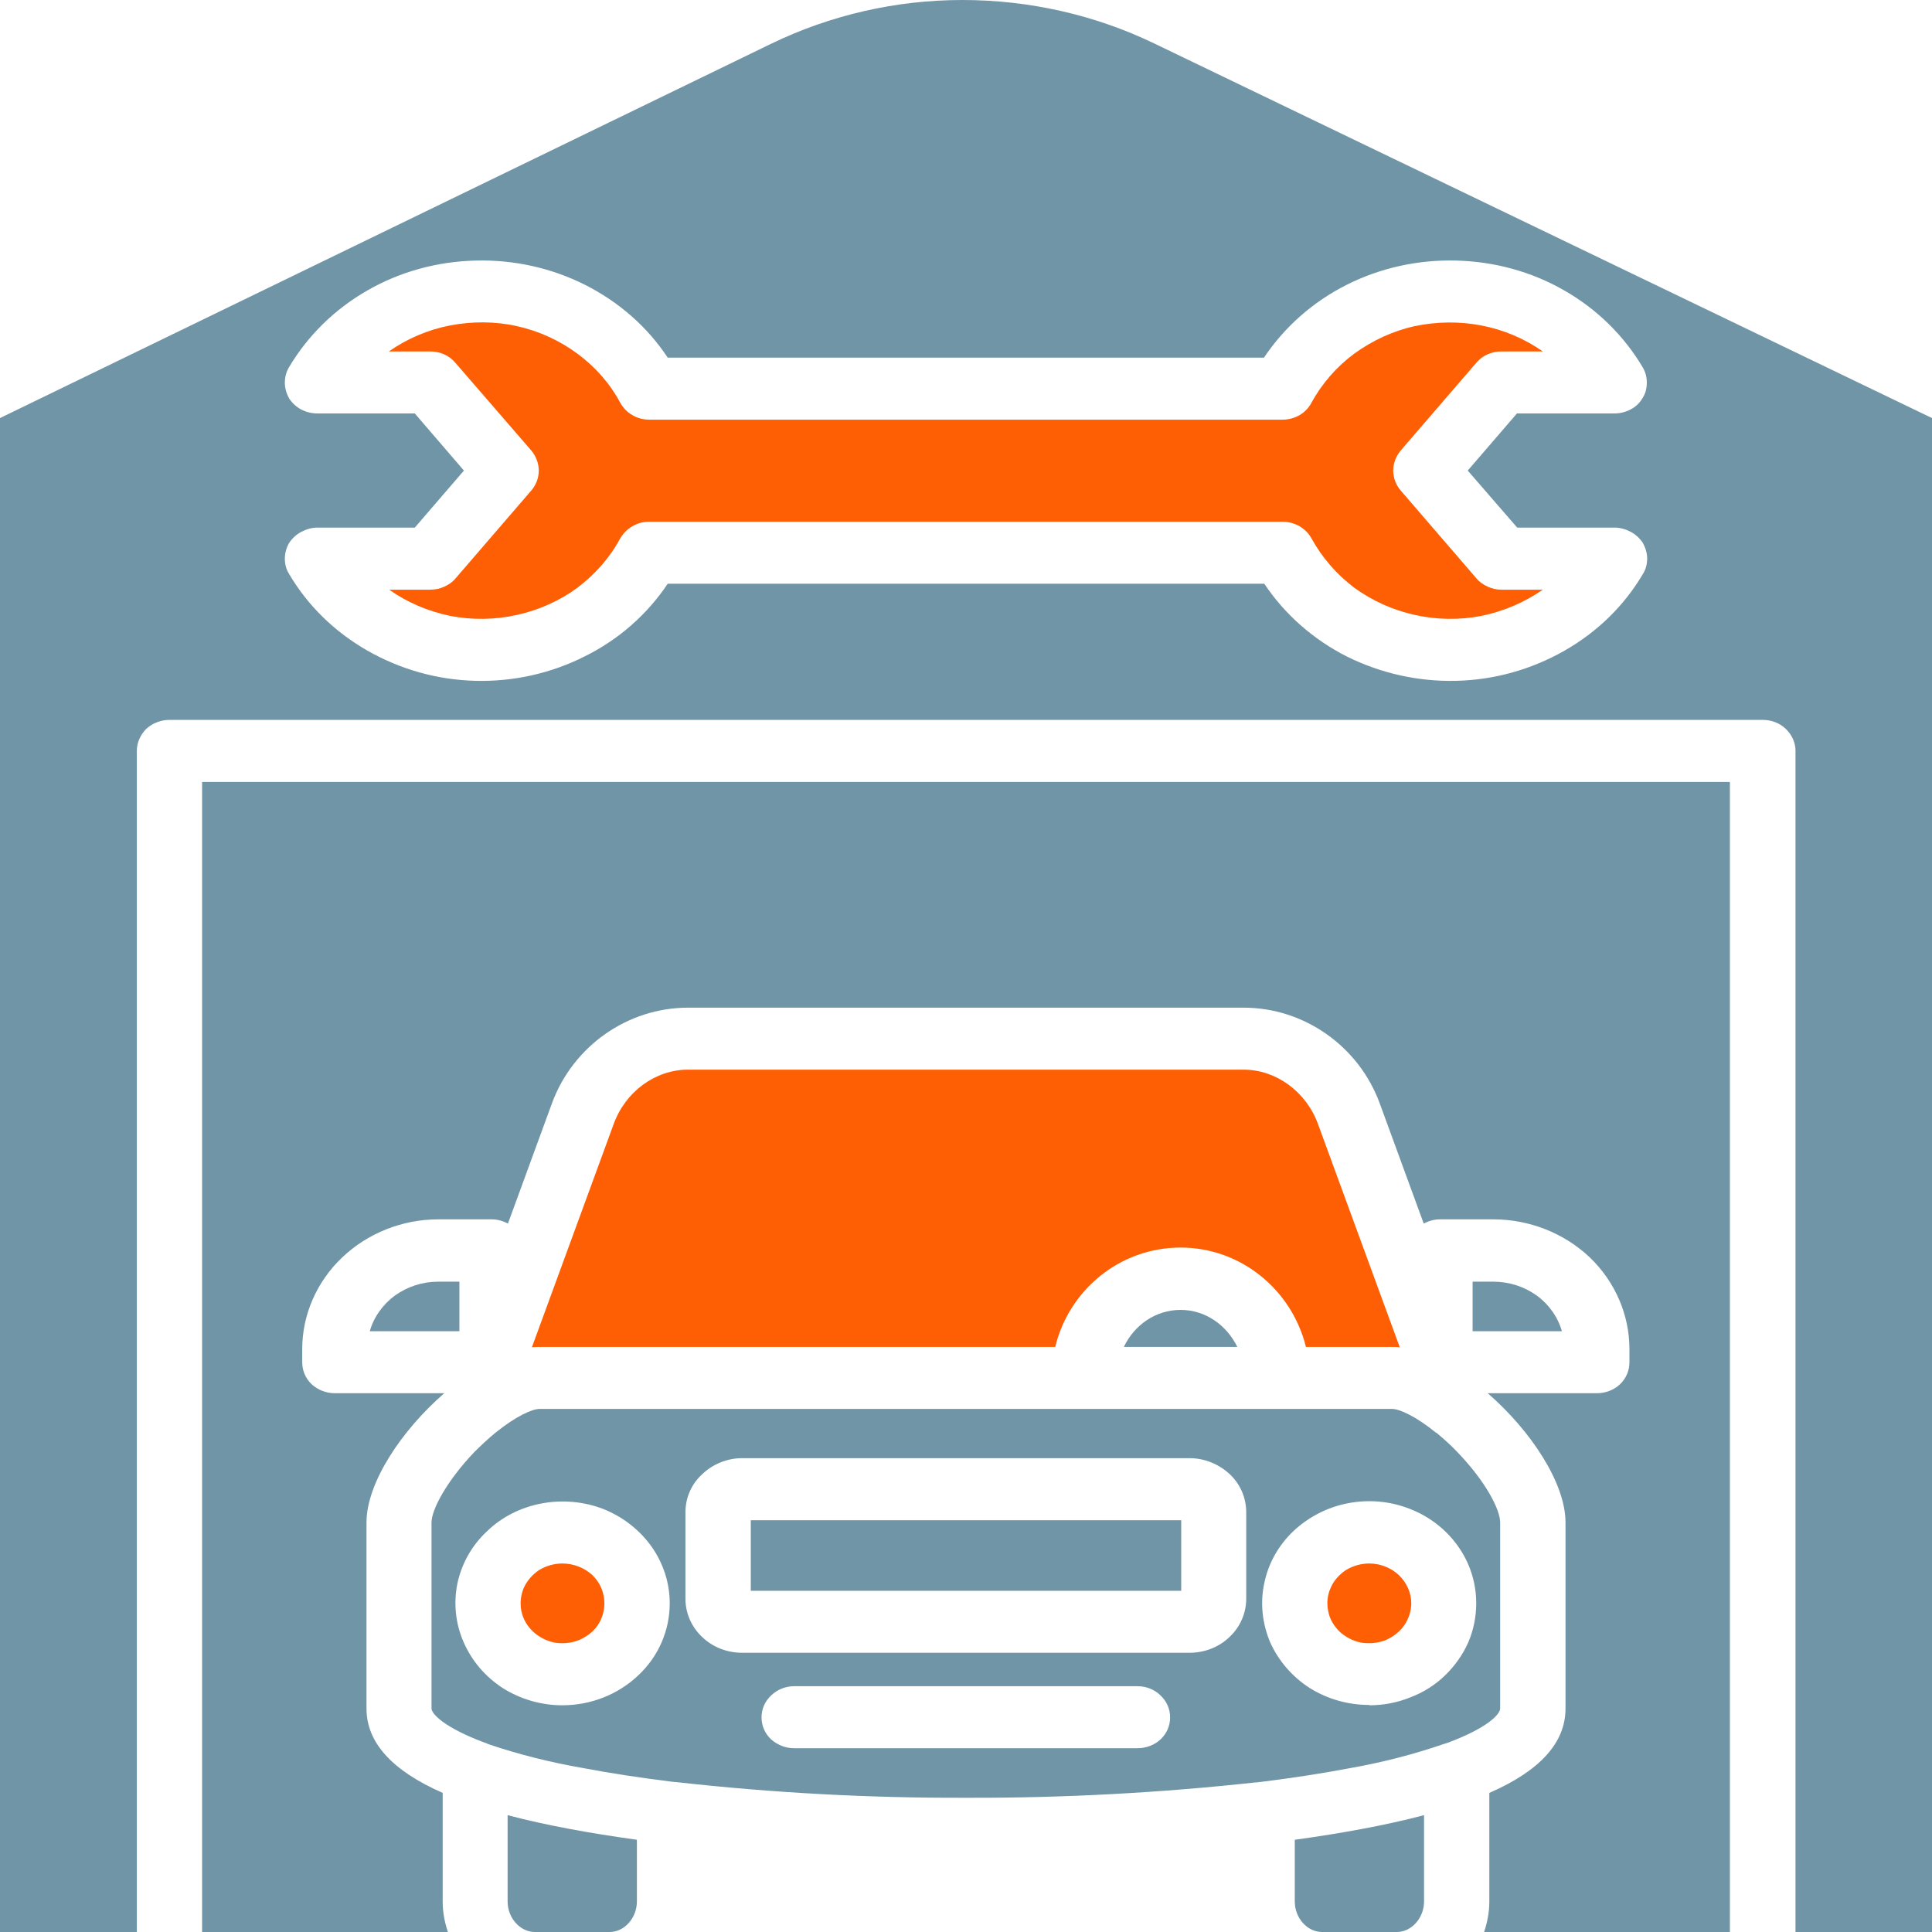
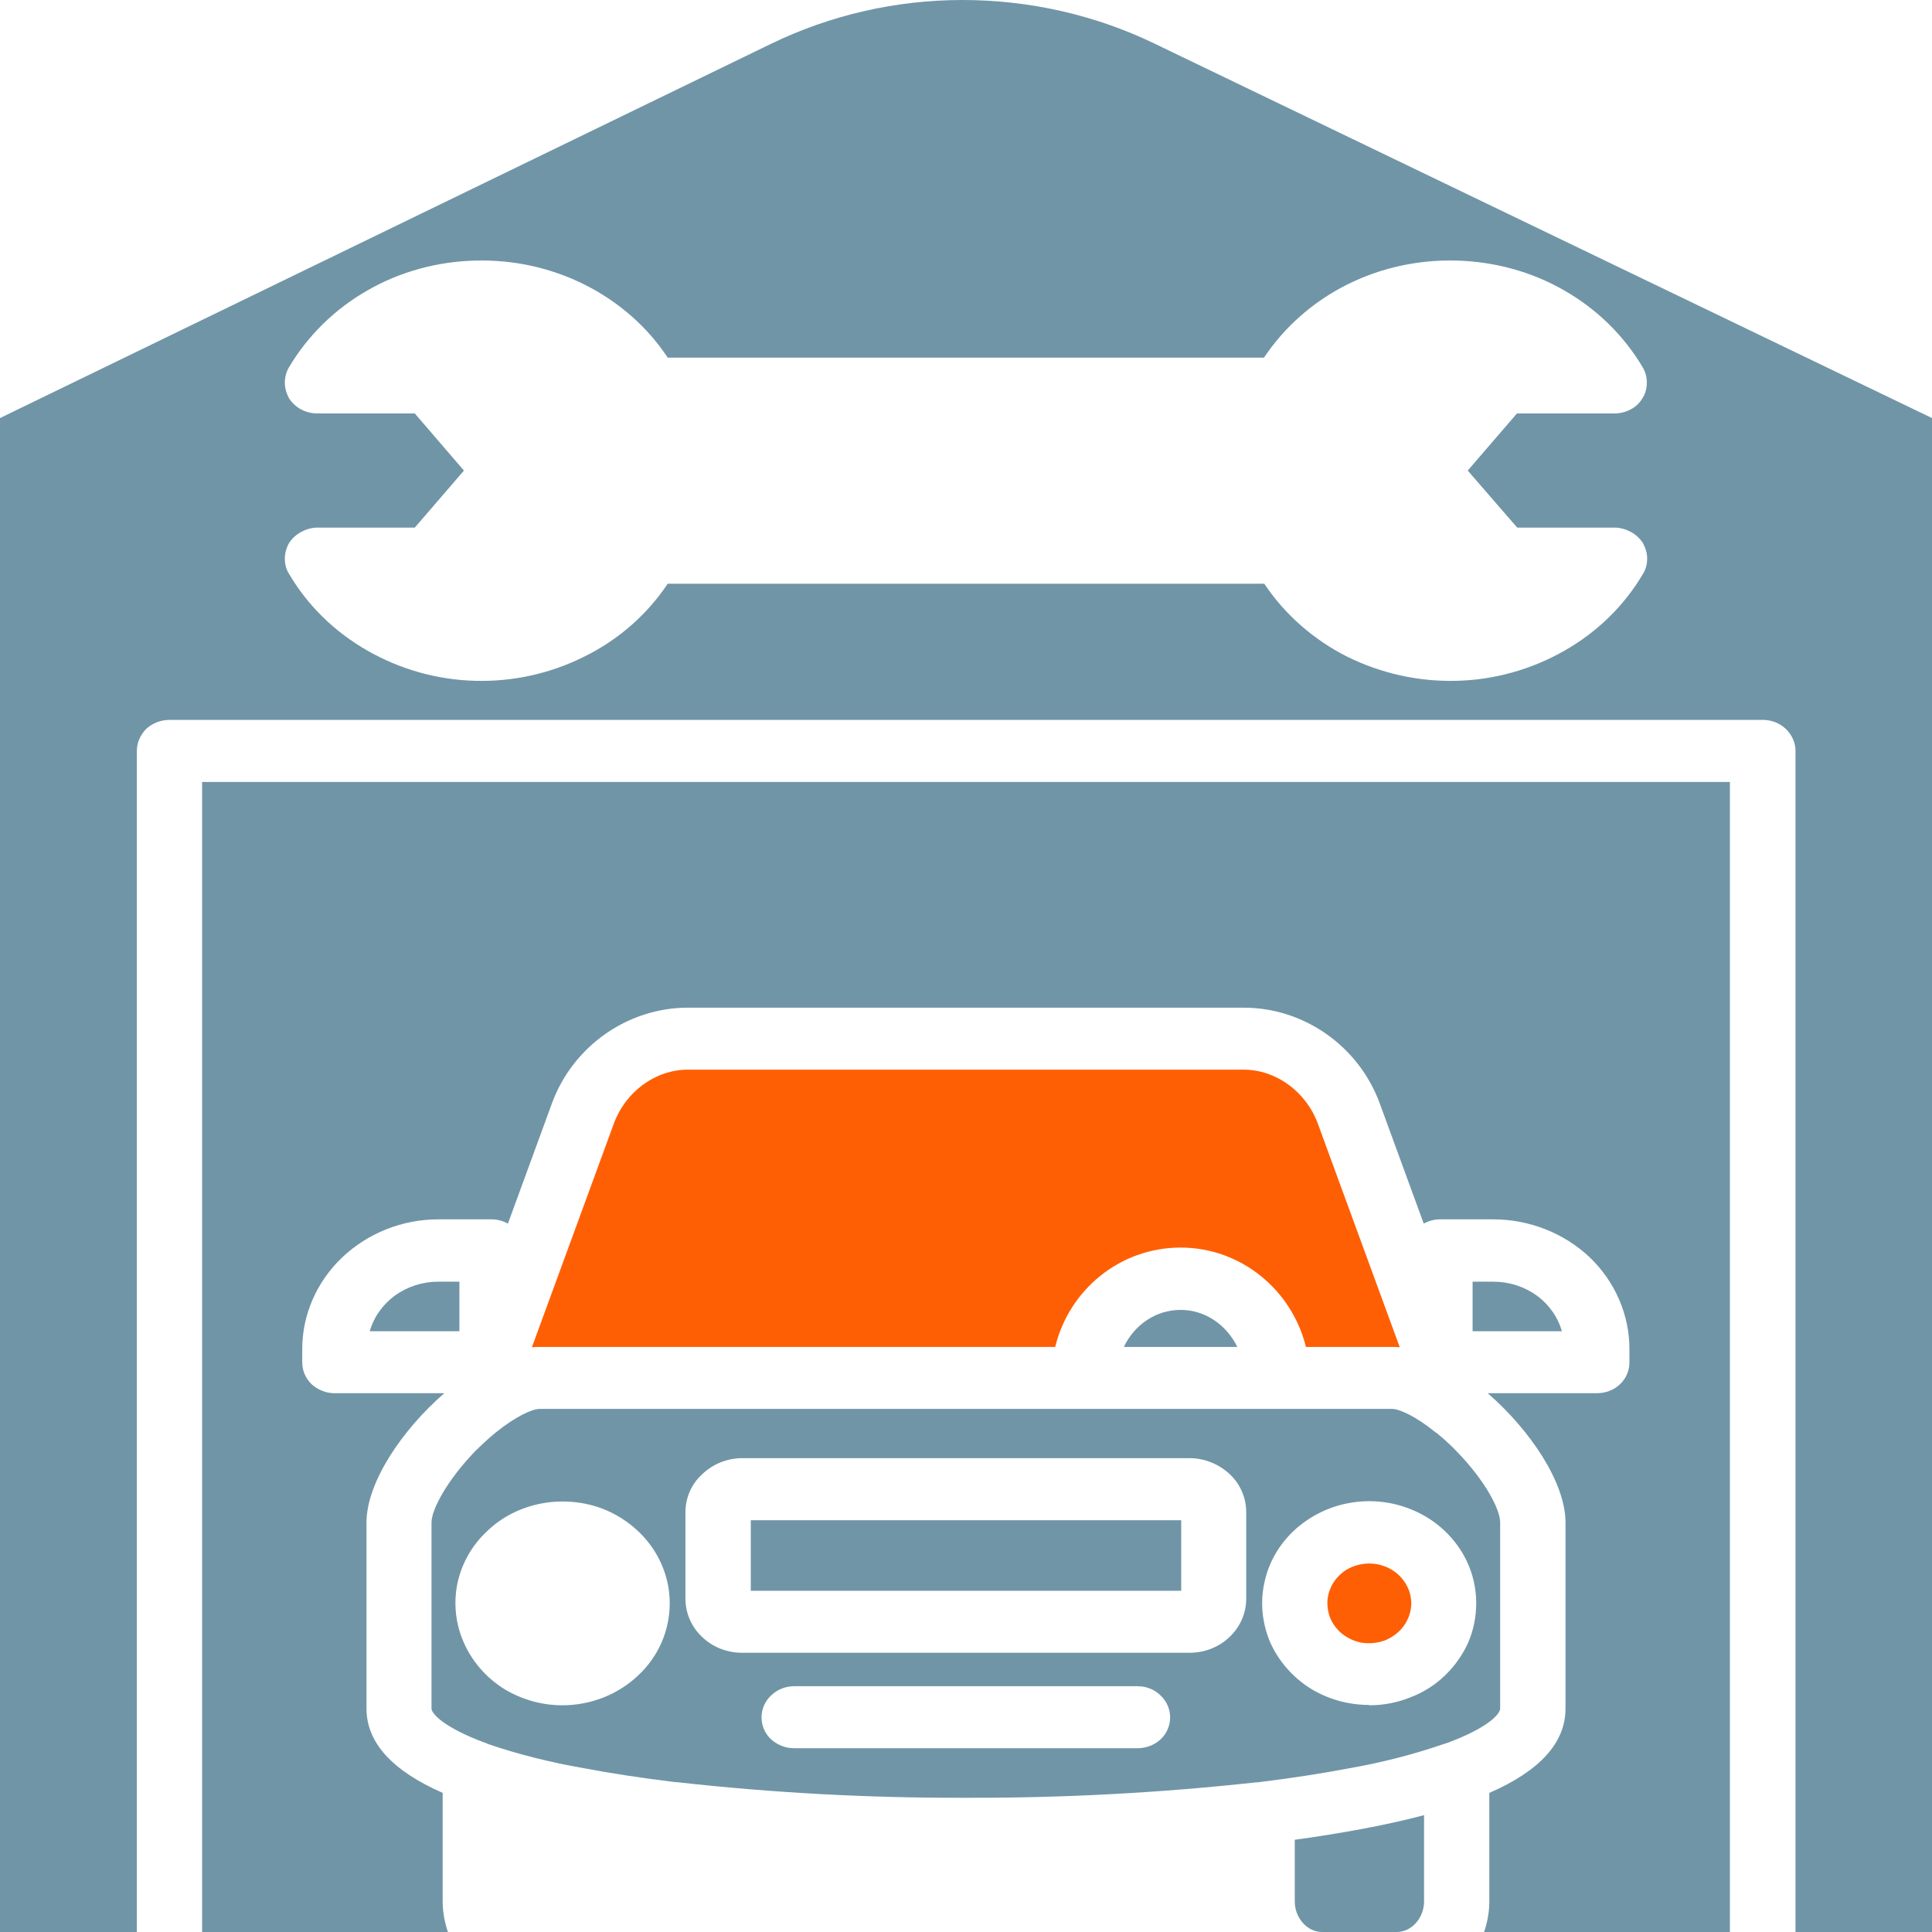
<svg xmlns="http://www.w3.org/2000/svg" width="23px" height="23px" viewBox="0 0 23 23" version="1.1">
  <g id="surface1">
    <path style=" stroke:none;fill-rule:nonzero;fill:rgb(43.922%,58.431%,65.49%);fill-opacity:1;" d="M 13.738 0.516 C 13.031 0.176 12.25 0 11.457 0 C 10.664 0 9.883 0.18 9.176 0.523 L 0 4.977 L 0 23 L 1.629 23 L 1.629 8.938 C 1.629 8.84 1.672 8.746 1.742 8.676 C 1.816 8.609 1.914 8.57 2.02 8.57 L 20.984 8.57 C 21.09 8.57 21.188 8.609 21.258 8.676 C 21.332 8.746 21.375 8.84 21.375 8.938 L 21.375 23 L 23 23 L 23 4.977 Z M 18.062 6.281 L 19.223 6.281 C 19.289 6.281 19.355 6.301 19.414 6.332 C 19.473 6.363 19.523 6.41 19.559 6.465 C 19.59 6.523 19.609 6.586 19.609 6.648 C 19.609 6.715 19.594 6.777 19.559 6.832 C 19.336 7.211 19.016 7.523 18.625 7.746 C 18.234 7.969 17.793 8.094 17.34 8.105 C 16.887 8.117 16.438 8.016 16.035 7.816 C 15.633 7.613 15.293 7.312 15.051 6.949 L 7.949 6.949 C 7.707 7.312 7.367 7.613 6.965 7.812 C 6.562 8.016 6.113 8.117 5.66 8.105 C 5.207 8.094 4.766 7.969 4.375 7.746 C 3.984 7.523 3.664 7.211 3.441 6.832 C 3.406 6.777 3.391 6.715 3.391 6.648 C 3.391 6.586 3.41 6.52 3.441 6.465 C 3.477 6.41 3.527 6.363 3.586 6.332 C 3.645 6.301 3.711 6.281 3.777 6.281 L 4.938 6.281 L 5.523 5.602 L 4.938 4.922 L 3.777 4.922 C 3.711 4.922 3.645 4.906 3.586 4.875 C 3.527 4.844 3.477 4.797 3.441 4.742 C 3.41 4.684 3.391 4.621 3.391 4.559 C 3.391 4.492 3.406 4.43 3.441 4.371 C 3.664 3.996 3.984 3.68 4.375 3.457 C 4.762 3.234 5.207 3.113 5.66 3.102 C 6.113 3.09 6.562 3.188 6.965 3.391 C 7.367 3.594 7.707 3.891 7.949 4.258 L 15.047 4.258 C 15.293 3.891 15.629 3.594 16.031 3.391 C 16.434 3.188 16.883 3.09 17.336 3.102 C 17.789 3.113 18.234 3.234 18.621 3.457 C 19.012 3.68 19.332 3.996 19.555 4.371 C 19.59 4.43 19.605 4.492 19.605 4.555 C 19.605 4.621 19.59 4.684 19.555 4.738 C 19.52 4.797 19.473 4.844 19.41 4.875 C 19.352 4.906 19.285 4.922 19.219 4.922 L 18.059 4.922 L 17.473 5.602 Z M 18.062 6.281 " />
-     <path style=" stroke:none;fill-rule:nonzero;fill:rgb(100%,37.255%,1.569%);fill-opacity:1;" d="M 17.875 7.02 L 18.367 7.02 C 18.148 7.172 17.902 7.277 17.637 7.332 C 17.375 7.383 17.102 7.379 16.84 7.32 C 16.578 7.262 16.336 7.152 16.121 6.996 C 15.91 6.836 15.738 6.637 15.613 6.41 C 15.582 6.352 15.531 6.301 15.473 6.266 C 15.41 6.23 15.34 6.211 15.27 6.211 L 7.727 6.211 C 7.656 6.211 7.586 6.23 7.527 6.266 C 7.465 6.301 7.418 6.352 7.383 6.41 C 7.262 6.637 7.086 6.836 6.875 6.996 C 6.664 7.152 6.418 7.262 6.156 7.32 C 5.895 7.379 5.621 7.383 5.359 7.332 C 5.094 7.277 4.848 7.172 4.633 7.02 L 5.121 7.02 C 5.18 7.02 5.238 7.008 5.289 6.984 C 5.34 6.961 5.387 6.93 5.422 6.887 L 6.328 5.836 C 6.383 5.77 6.414 5.688 6.414 5.602 C 6.414 5.52 6.383 5.434 6.328 5.367 L 5.422 4.32 C 5.387 4.277 5.34 4.242 5.289 4.219 C 5.238 4.195 5.18 4.184 5.121 4.184 L 4.629 4.184 C 4.848 4.031 5.094 3.926 5.355 3.875 C 5.621 3.824 5.895 3.824 6.156 3.883 C 6.418 3.941 6.664 4.055 6.875 4.211 C 7.086 4.367 7.262 4.566 7.383 4.793 C 7.418 4.855 7.465 4.906 7.527 4.941 C 7.586 4.977 7.656 4.996 7.73 4.996 L 15.27 4.996 C 15.34 4.996 15.41 4.977 15.473 4.941 C 15.531 4.906 15.582 4.855 15.613 4.793 C 15.738 4.566 15.91 4.367 16.121 4.211 C 16.336 4.055 16.578 3.941 16.84 3.883 C 17.102 3.828 17.375 3.824 17.637 3.875 C 17.902 3.926 18.148 4.031 18.367 4.184 L 17.875 4.184 C 17.816 4.184 17.762 4.195 17.707 4.219 C 17.656 4.242 17.609 4.277 17.574 4.32 L 16.672 5.367 C 16.617 5.434 16.586 5.52 16.586 5.602 C 16.586 5.688 16.617 5.77 16.672 5.836 L 17.578 6.887 C 17.613 6.93 17.66 6.961 17.711 6.984 C 17.762 7.008 17.816 7.02 17.875 7.02 Z M 17.875 7.02 " />
    <path style=" stroke:none;fill-rule:nonzero;fill:rgb(43.922%,58.431%,65.49%);fill-opacity:1;" d="M 16.953 21.609 L 16.953 22.637 C 16.953 22.832 16.805 23 16.629 23 L 15.738 23 C 15.562 23 15.414 22.832 15.414 22.637 L 15.414 21.902 C 15.699 21.863 15.965 21.82 16.215 21.773 C 16.484 21.723 16.73 21.668 16.953 21.609 Z M 16.953 21.609 " />
-     <path style=" stroke:none;fill-rule:nonzero;fill:rgb(43.922%,58.431%,65.49%);fill-opacity:1;" d="M 7.582 21.902 L 7.582 22.637 C 7.582 22.832 7.434 23 7.258 23 L 6.367 23 C 6.191 23 6.043 22.832 6.043 22.637 L 6.043 21.609 C 6.266 21.668 6.512 21.723 6.781 21.773 C 7.031 21.82 7.301 21.863 7.582 21.902 Z M 7.582 21.902 " />
    <path style=" stroke:none;fill-rule:nonzero;fill:rgb(43.922%,58.431%,65.49%);fill-opacity:1;" d="M 17.348 17.285 C 17.27 17.203 17.188 17.129 17.098 17.055 C 17.098 17.055 17.098 17.055 17.094 17.055 C 16.859 16.863 16.66 16.773 16.574 16.773 L 6.422 16.773 C 6.336 16.773 6.145 16.859 5.91 17.047 C 5.906 17.051 5.902 17.055 5.898 17.055 C 5.898 17.059 5.895 17.059 5.895 17.059 C 5.809 17.129 5.727 17.207 5.648 17.285 C 5.316 17.633 5.137 17.973 5.137 18.125 L 5.137 20.34 C 5.137 20.398 5.277 20.562 5.77 20.746 C 5.785 20.75 5.797 20.754 5.809 20.762 C 6.176 20.887 6.551 20.98 6.934 21.047 C 7.262 21.109 7.617 21.164 8 21.211 L 8.039 21.215 L 8.047 21.215 C 9.195 21.344 10.344 21.406 11.5 21.402 C 12.652 21.406 13.805 21.344 14.949 21.219 L 14.957 21.219 L 14.996 21.215 C 15.379 21.168 15.734 21.113 16.062 21.051 C 16.445 20.984 16.824 20.887 17.188 20.762 C 17.203 20.758 17.215 20.754 17.227 20.75 C 17.723 20.566 17.859 20.402 17.859 20.34 L 17.859 18.125 C 17.859 17.969 17.684 17.633 17.348 17.285 Z M 6.695 20.301 C 6.445 20.301 6.199 20.23 5.988 20.098 C 5.777 19.961 5.617 19.773 5.52 19.551 C 5.422 19.328 5.398 19.086 5.445 18.852 C 5.496 18.613 5.617 18.398 5.797 18.23 C 5.973 18.059 6.199 17.945 6.449 17.898 C 6.695 17.852 6.953 17.875 7.184 17.965 C 7.418 18.059 7.617 18.215 7.758 18.414 C 7.898 18.613 7.973 18.848 7.973 19.086 C 7.973 19.41 7.84 19.719 7.598 19.945 C 7.359 20.172 7.035 20.301 6.695 20.301 Z M 13.543 20.812 L 9.453 20.812 C 9.352 20.812 9.254 20.773 9.18 20.707 C 9.105 20.637 9.066 20.543 9.066 20.445 C 9.066 20.348 9.105 20.254 9.18 20.184 C 9.254 20.113 9.352 20.074 9.453 20.074 L 13.543 20.074 C 13.645 20.074 13.746 20.113 13.816 20.184 C 13.891 20.254 13.93 20.348 13.93 20.445 C 13.93 20.543 13.891 20.637 13.816 20.707 C 13.746 20.773 13.645 20.812 13.543 20.812 Z M 14.836 19.031 C 14.836 19.203 14.766 19.367 14.637 19.488 C 14.512 19.609 14.34 19.676 14.16 19.676 L 8.836 19.676 C 8.656 19.676 8.484 19.609 8.359 19.488 C 8.23 19.367 8.16 19.203 8.16 19.031 L 8.16 18.004 C 8.16 17.832 8.23 17.668 8.359 17.551 C 8.484 17.43 8.656 17.359 8.836 17.359 L 14.16 17.359 C 14.34 17.359 14.512 17.43 14.641 17.551 C 14.766 17.668 14.836 17.832 14.836 18.004 Z M 16.301 20.297 C 16.047 20.297 15.801 20.227 15.59 20.094 C 15.383 19.961 15.219 19.77 15.121 19.551 C 15.027 19.328 15 19.082 15.051 18.848 C 15.098 18.613 15.219 18.398 15.398 18.227 C 15.578 18.059 15.805 17.941 16.051 17.895 C 16.297 17.848 16.555 17.871 16.789 17.965 C 17.02 18.055 17.219 18.211 17.359 18.41 C 17.5 18.609 17.574 18.844 17.574 19.086 C 17.574 19.246 17.543 19.402 17.48 19.551 C 17.414 19.699 17.32 19.832 17.203 19.945 C 17.086 20.059 16.945 20.148 16.789 20.207 C 16.633 20.27 16.469 20.301 16.301 20.301 Z M 16.301 20.297 " />
-     <path style=" stroke:none;fill-rule:nonzero;fill:rgb(100%,37.255%,1.569%);fill-opacity:1;" d="M 7.195 19.086 C 7.195 19.18 7.168 19.273 7.113 19.352 C 7.059 19.43 6.98 19.488 6.887 19.527 C 6.797 19.562 6.695 19.57 6.602 19.555 C 6.504 19.535 6.414 19.488 6.344 19.422 C 6.273 19.355 6.227 19.273 6.207 19.18 C 6.188 19.086 6.199 18.992 6.234 18.906 C 6.273 18.82 6.336 18.746 6.418 18.691 C 6.5 18.641 6.598 18.613 6.695 18.613 C 6.828 18.613 6.957 18.664 7.051 18.75 C 7.145 18.84 7.195 18.961 7.195 19.086 Z M 7.195 19.086 " />
    <path style=" stroke:none;fill-rule:nonzero;fill:rgb(100%,37.255%,1.569%);fill-opacity:1;" d="M 16.801 19.086 C 16.801 19.18 16.77 19.273 16.715 19.352 C 16.66 19.43 16.582 19.488 16.492 19.527 C 16.398 19.562 16.301 19.57 16.203 19.555 C 16.105 19.535 16.016 19.488 15.945 19.422 C 15.879 19.355 15.828 19.273 15.812 19.18 C 15.793 19.086 15.801 18.992 15.84 18.906 C 15.875 18.82 15.941 18.746 16.023 18.691 C 16.105 18.641 16.203 18.613 16.301 18.613 C 16.434 18.613 16.559 18.664 16.652 18.75 C 16.746 18.84 16.801 18.961 16.801 19.086 Z M 16.801 19.086 " />
    <path style=" stroke:none;fill-rule:nonzero;fill:rgb(43.922%,58.431%,65.49%);fill-opacity:1;" d="M 8.938 18.098 L 14.062 18.098 L 14.062 18.938 L 8.938 18.938 Z M 8.938 18.098 " />
    <path style=" stroke:none;fill-rule:nonzero;fill:rgb(43.922%,58.431%,65.49%);fill-opacity:1;" d="M 14.73 16.035 L 13.379 16.035 C 13.504 15.773 13.758 15.594 14.055 15.594 C 14.348 15.594 14.602 15.773 14.73 16.035 Z M 14.73 16.035 " />
    <path style=" stroke:none;fill-rule:nonzero;fill:rgb(43.922%,58.431%,65.49%);fill-opacity:1;" d="M 18.594 15.848 L 17.531 15.848 L 17.531 15.258 L 17.777 15.258 C 17.965 15.258 18.145 15.316 18.293 15.422 C 18.438 15.527 18.547 15.68 18.594 15.848 Z M 18.594 15.848 " />
    <path style=" stroke:none;fill-rule:nonzero;fill:rgb(43.922%,58.431%,65.49%);fill-opacity:1;" d="M 5.469 15.258 L 5.469 15.848 L 4.402 15.848 C 4.449 15.68 4.559 15.527 4.703 15.422 C 4.852 15.316 5.031 15.258 5.215 15.258 Z M 5.469 15.258 " />
    <path style=" stroke:none;fill-rule:nonzero;fill:rgb(100%,37.255%,1.569%);fill-opacity:1;" d="M 16.664 16.039 C 16.637 16.035 16.605 16.035 16.574 16.035 L 15.547 16.035 C 15.379 15.355 14.773 14.852 14.055 14.852 C 13.332 14.852 12.727 15.355 12.562 16.035 L 6.422 16.035 C 6.391 16.035 6.363 16.035 6.332 16.039 L 7.305 13.383 C 7.445 12.996 7.801 12.734 8.191 12.734 L 14.805 12.734 C 15.191 12.734 15.551 12.996 15.691 13.383 Z M 16.664 16.039 " />
    <path style=" stroke:none;fill-rule:nonzero;fill:rgb(43.922%,58.431%,65.49%);fill-opacity:1;" d="M 20.594 9.309 L 20.594 23 L 17.668 23 C 17.707 22.883 17.73 22.762 17.73 22.637 L 17.73 21.344 C 18.34 21.078 18.637 20.742 18.637 20.34 L 18.637 18.125 C 18.637 17.652 18.219 17.027 17.711 16.586 L 19.012 16.586 C 19.113 16.586 19.215 16.547 19.285 16.48 C 19.359 16.41 19.398 16.316 19.398 16.219 L 19.398 16.059 C 19.398 15.652 19.227 15.258 18.926 14.969 C 18.621 14.68 18.207 14.516 17.777 14.516 L 17.141 14.516 C 17.074 14.516 17.008 14.535 16.949 14.566 L 16.426 13.137 C 16.176 12.453 15.523 11.996 14.805 11.996 L 8.191 11.996 C 7.473 11.996 6.82 12.453 6.57 13.137 L 6.047 14.566 C 5.988 14.535 5.922 14.516 5.855 14.516 L 5.219 14.516 C 4.789 14.516 4.379 14.68 4.074 14.969 C 3.77 15.258 3.598 15.652 3.598 16.059 L 3.598 16.219 C 3.598 16.316 3.637 16.41 3.711 16.48 C 3.785 16.547 3.883 16.586 3.984 16.586 L 5.289 16.586 C 4.781 17.027 4.363 17.652 4.363 18.125 L 4.363 20.34 C 4.363 20.742 4.664 21.078 5.27 21.344 L 5.27 22.637 C 5.27 22.762 5.293 22.883 5.332 23 L 2.406 23 L 2.406 9.309 Z M 20.594 9.309 " />
  </g>
</svg>